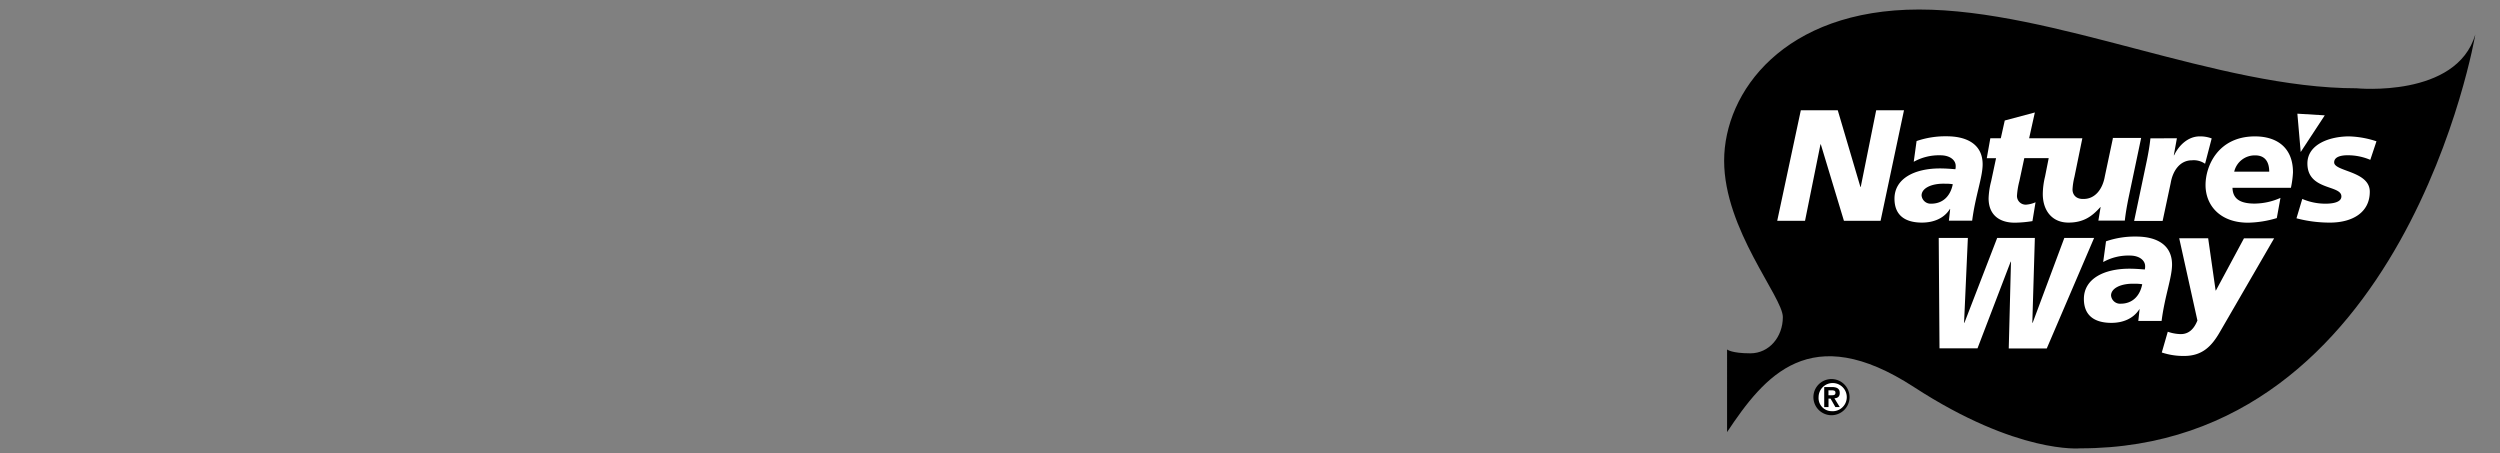
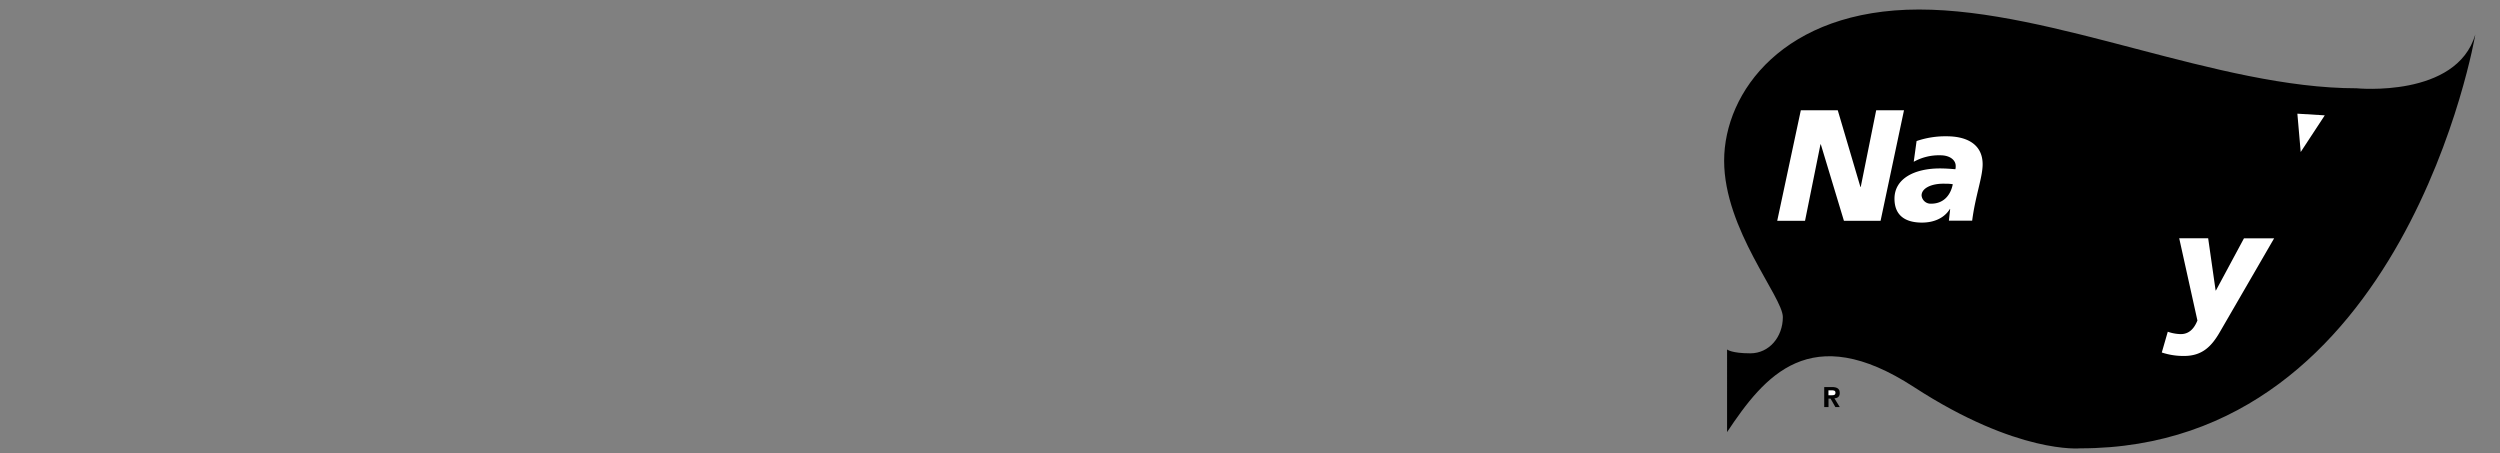
<svg xmlns="http://www.w3.org/2000/svg" id="Layer_1" data-name="Layer 1" viewBox="0 0 809.1 146.7">
  <rect x="0" y="0" width="809.1" height="146.7" fill="#808080" stroke="none" />
  <defs>
    <style>.cls-1,.cls-2{fill-rule:evenodd;}.cls-2{fill:#fff;}</style>
  </defs>
  <path class="cls-1" d="M559,113.13s1.41,1.22,7.48,1.22S577,109.09,577,102.61s-19-28.32-19-50.58S577.36,3.08,621.06,3.08s96.7,25.49,141.61,25.49c0,0,32.37,3.23,38.44-17.4,0,0-22.66,133.93-127.86,133.93,0,0-20.23,2-53.81-19.83s-48.36-3.64-60.49,14.57V113.13Z" />
  <path class="cls-2" d="M582.83,35.68h11.94l7.33,24.81h.11l5-24.81h9l-7.58,35.78H596.77l-7.48-24.75h-.11l-5,24.75h-9l7.64-35.77Zm48.32,32-.11-.1v.1c-1.94,3.08-5.38,4.36-9,4.36-5.74,0-8.91-2.56-8.91-7.74,0-6.56,6.56-9.79,14.71-9.79,1.84,0,3.69.15,5,.26a3.92,3.92,0,0,0,.1-1.08c0-1.89-1.89-3.43-4.92-3.43a16.8,16.8,0,0,0-8.66,2.1l.92-6.71a28.65,28.65,0,0,1,9.79-1.54c6.36,0,11.59,2.51,11.59,9.07,0,4.2-2.36,10.2-3.39,18.24h-7.53Z" />
  <path class="cls-1" d="M625,65.92c4,0,6.3-2.72,7-6.3a13.84,13.84,0,0,0-2.46-.16c-4.41-.15-7.64,1.44-7.64,3.8A2.94,2.94,0,0,0,625,65.92Z" />
-   <path class="cls-2" d="M683.82,44.75l-2.61,12.31c-.67,3.95-3,7.33-6.87,7.33-2.56.1-3.59-1.49-3.59-3.08a21.2,21.2,0,0,1,.62-4.05l2.56-12.51H656.71l1.85-8.35L648.82,39l-1.28,5.74h-3.39L643,51.21h3l-1.59,7.48a25,25,0,0,0-.82,5.48c0,5.59,3.74,7.9,8.45,7.9a38.1,38.1,0,0,0,5.74-.51l1-6.1a9.13,9.13,0,0,1-3,.77,2.81,2.81,0,0,1-3-3,25.22,25.22,0,0,1,.77-4.62l1.59-7.43h7.9l-1.19,6a24.77,24.77,0,0,0-.72,5.63c0,5.23,2.92,9.23,8.3,9.23,4.87,0,7.64-2,10.31-5h.1l-.72,4.35h8.56c.26-2.41.67-4.66,1.13-7l4.15-19.74h-9.23Zm20.71,0-1,5.49h.11c1.48-3.13,4.46-6.1,8.25-6.1a10.46,10.46,0,0,1,3.9.66L713.65,53a6.4,6.4,0,0,0-4.25-1.12c-3.89,0-6.2,3.38-6.87,7.33l-2.62,12.3h-9.22l4.15-19.74c.46-2.3.87-4.56,1.12-7Zm32.34,25.83a34,34,0,0,1-9.33,1.49c-8.92,0-13.74-5.48-13.74-12.2,0-6.2,4.1-15.73,16-15.73,7,0,12.3,3.54,12.3,11.63a29.5,29.5,0,0,1-.67,5H722.52c.1,2.87,1.53,5.12,7.17,5.12a20.92,20.92,0,0,0,8.36-1.85l-1.18,6.51Z" />
  <path class="cls-1" d="M734.41,55.56c0-2.87-1.13-5.27-4.51-5.27a6.82,6.82,0,0,0-6.82,5.27Z" />
-   <path class="cls-2" d="M745.11,64.38a18.86,18.86,0,0,0,7.48,1.54c1.49,0,5.18-.15,5.18-2.36,0-3.79-11-1.84-11-10.66,0-6.25,7.28-8.76,13.48-8.76a30.63,30.63,0,0,1,8.87,1.59l-2,6a18.53,18.53,0,0,0-7.38-1.48c-2,0-4.31.46-4.31,2.3,0,3,11.53,2.77,11.53,9.49s-5.58,9.89-12.5,10a41.85,41.85,0,0,1-11.23-1.39ZM627.45,77h9.43l-1.23,27.48h.11L646.37,77h12.19l-.82,27.48h.11L668.1,77h9.64l-15.33,35.78h-12.3l.72-28.09h-.1L640,112.73h-12.3L627.45,77Zm65,23.13-.1-.1v.1c-2,3.08-5.39,4.36-9,4.36-5.74,0-8.92-2.56-8.92-7.74,0-6.56,6.56-9.79,14.71-9.79,1.85,0,3.69.15,5,.26a3.58,3.58,0,0,0,.11-1.08c0-1.89-1.9-3.43-4.92-3.43a16.78,16.78,0,0,0-8.66,2.1l.92-6.71a28.56,28.56,0,0,1,9.79-1.54c6.35,0,11.58,2.51,11.58,9.07,0,4.2-2.36,10.2-3.38,18.24h-7.54l.41-3.74Z" />
  <path class="cls-1" d="M686.31,98.29c4,0,6.31-2.71,7-6.3a13.68,13.68,0,0,0-2.45-.16c-4.41-.15-7.64,1.44-7.64,3.8a2.94,2.94,0,0,0,3.13,2.66Z" />
  <path class="cls-2" d="M718.49,107.36c-2.71,4.72-5.74,7.84-11.62,7.84a22.22,22.22,0,0,1-7.23-1.12l1.94-6.72a13.47,13.47,0,0,0,4.21.77c2.61,0,4.3-1.69,5.38-4.41l-5.89-26.6h9.37L717.06,94h.11l9.07-16.87H736Zm25-70.57,8.9.54L744.6,49.2l-1.08-12.41Z" />
-   <path class="cls-1" d="M592.73,122.68a5.85,5.85,0,1,1-5.84,5.85h0A5.85,5.85,0,0,1,592.73,122.68Z" />
-   <path class="cls-2" d="M592.73,133.07a4.56,4.56,0,1,0-4.16-4.55A4.24,4.24,0,0,0,592.73,133.07Z" />
  <path class="cls-1" d="M590.39,125.26h2.44c1.65,0,2.59.48,2.59,1.94,0,1.18-.71,1.65-1.72,1.73l1.72,2.81H594L592.44,129h-.66v2.75h-1.39v-6.48Z" />
  <path class="cls-2" d="M592.91,127.92c.66,0,1.12-.11,1.12-.85s-.72-.75-1.27-.75h-1v1.6Z" />
</svg>